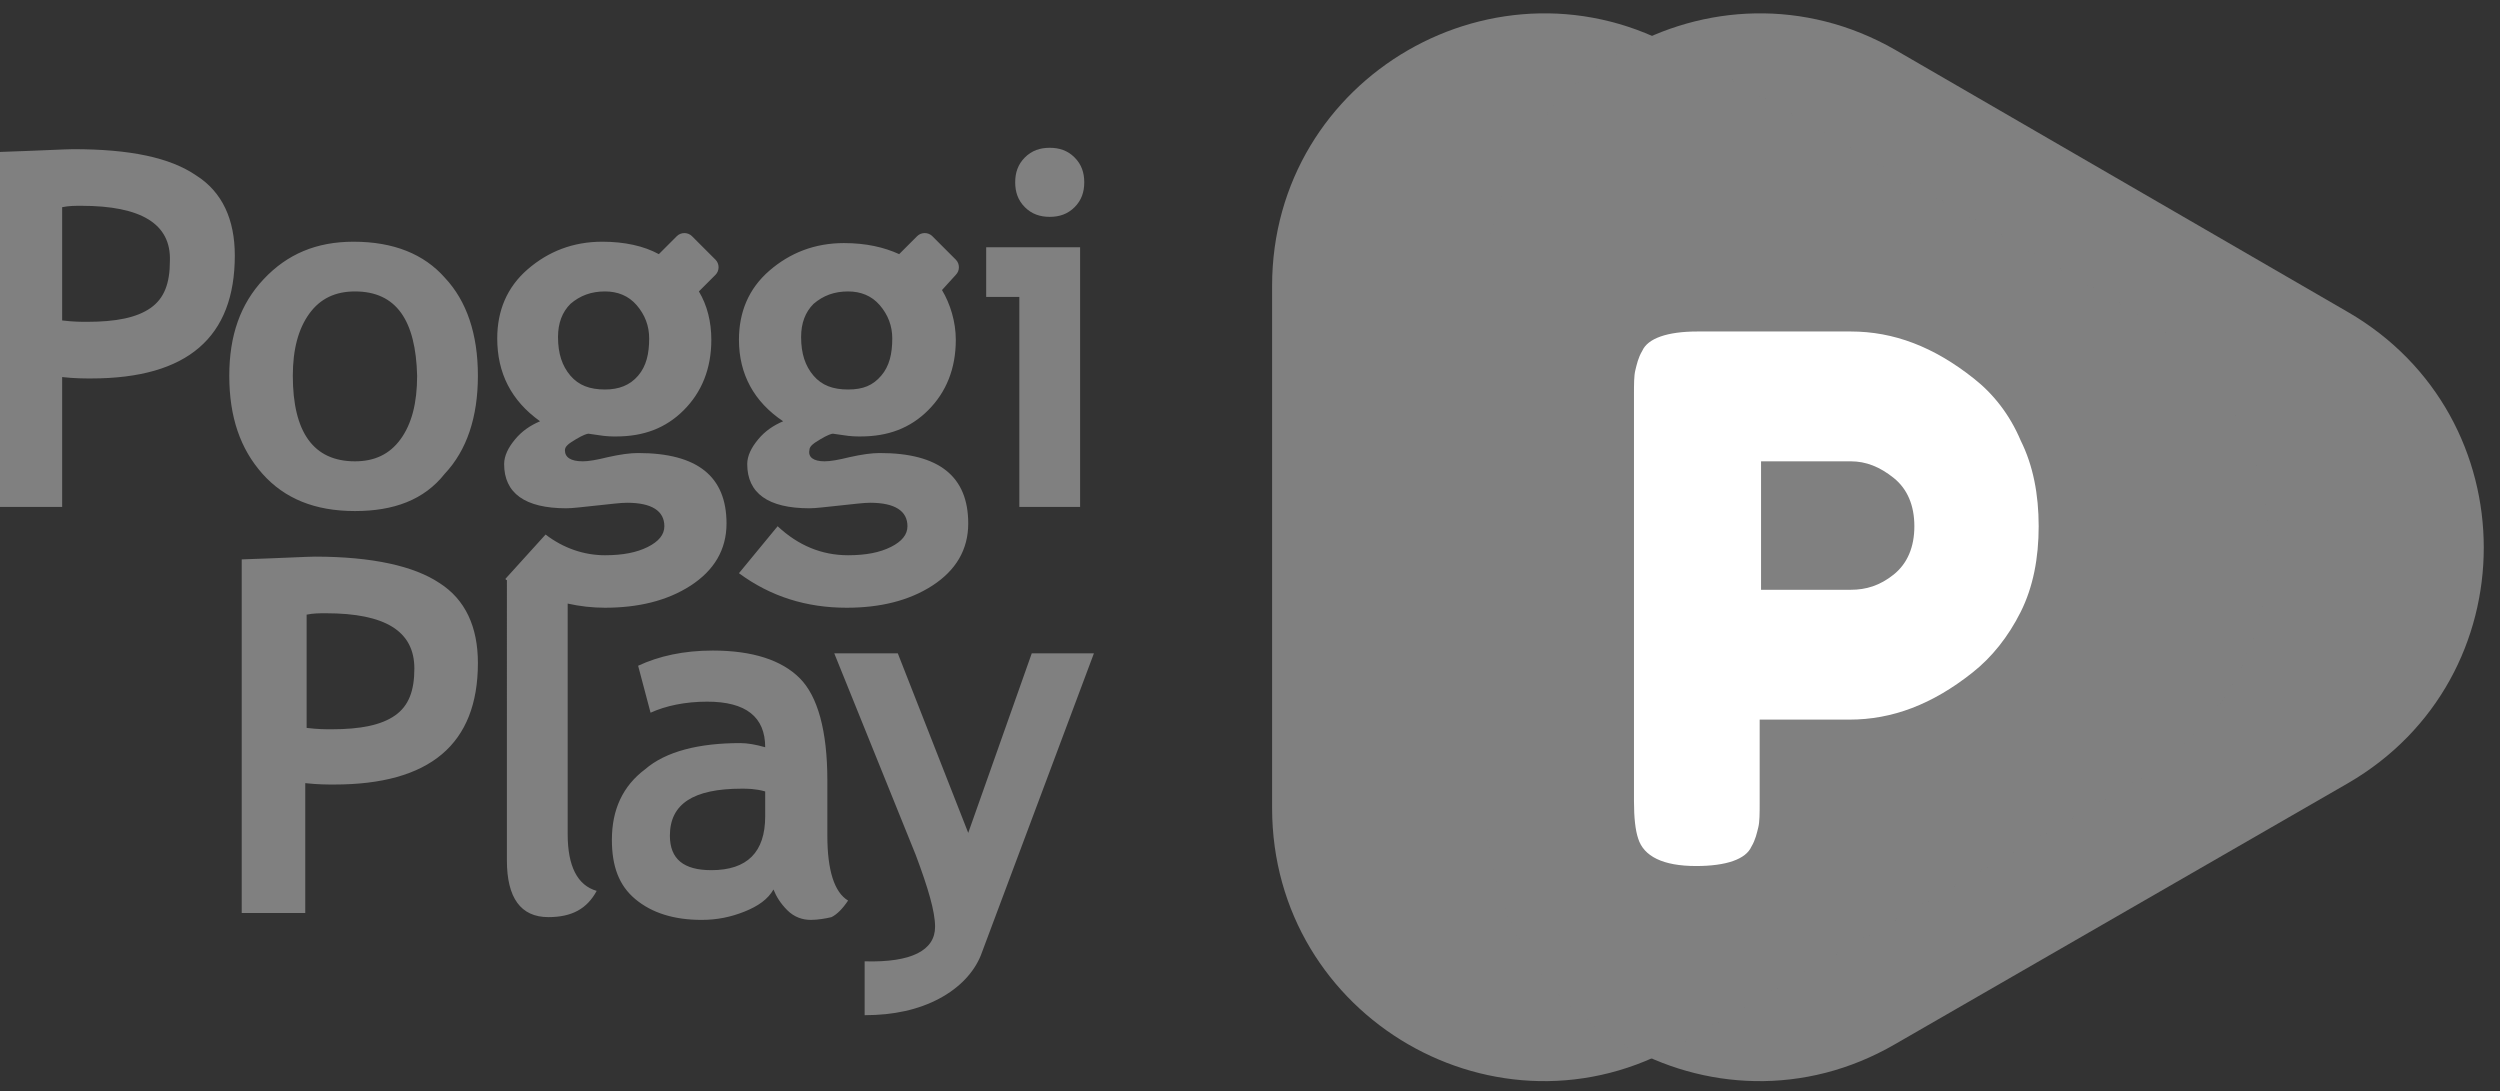
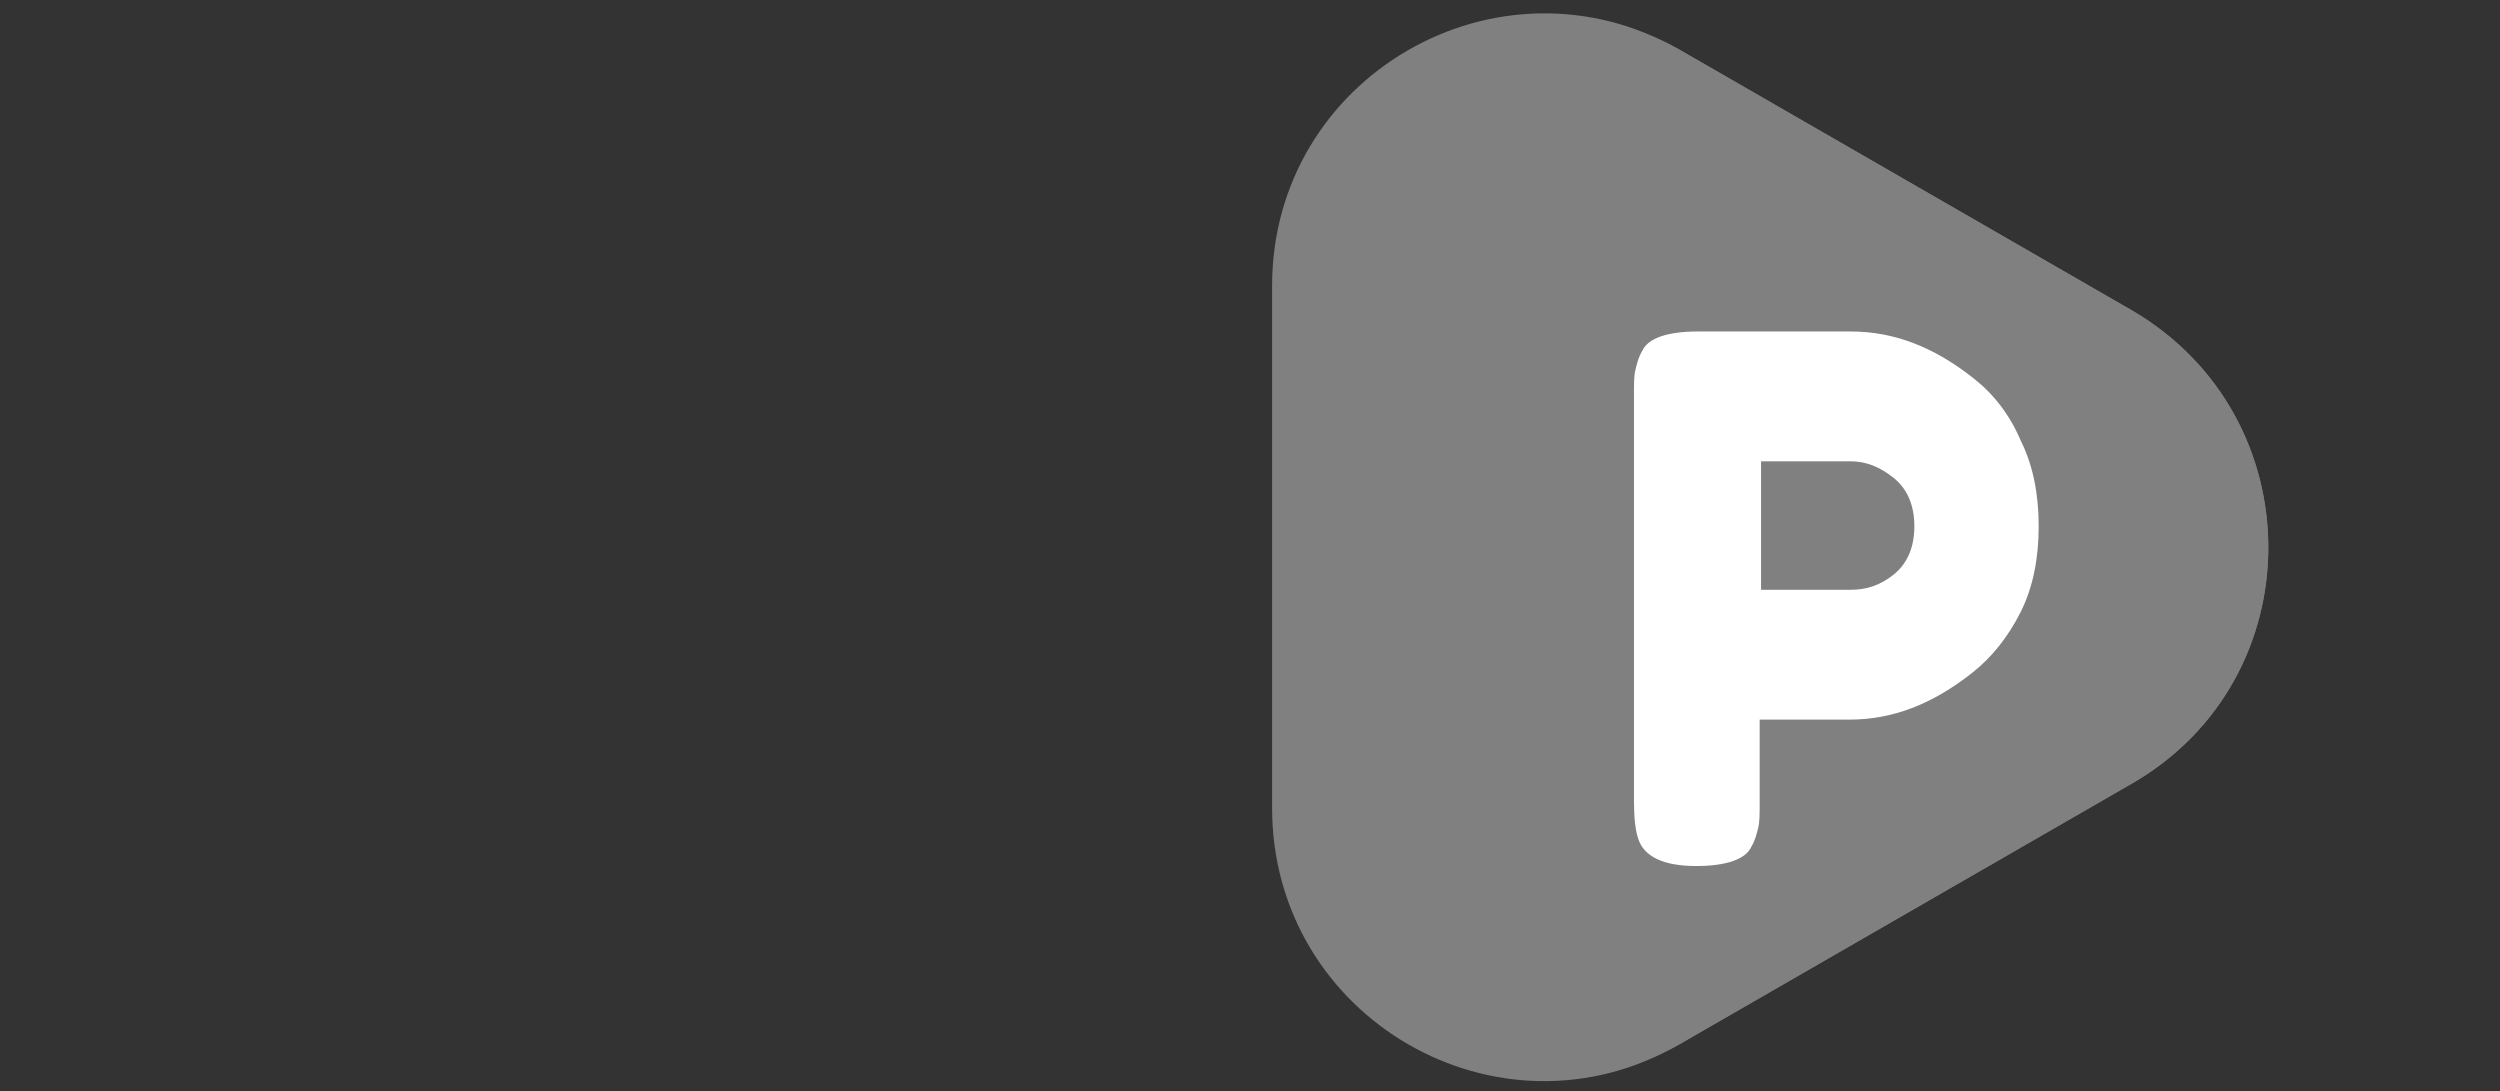
<svg xmlns="http://www.w3.org/2000/svg" version="1.1" id="Layer_1" x="0px" y="0px" width="181px" height="79px" style="enable-background:new 0 0 181 79;" xml:space="preserve">
  <rect width="100%" height="100%" fill="#333333" stroke="none" />
  <style type="text/css">
	.st0{fill:#808080;}
	.st1{fill:#808080;}
	.st2{fill:#808080;}
	.st3{fill:#FFFFFF;}
</style>
  <g id="Layer_1_00000011720876293724413810000015952539332065179313_">
-     <path class="st0" d="M170,56.7l-32.8,18.9c-13.1,7.6-29.5-1.9-29.5-17.1V20.7c0-15.2,16.4-24.6,29.5-17.1l32.8,19   C183.1,30.2,183.1,49.1,170,56.7z" />
-     <path class="st1" d="M154.4,56.7l-32.8,18.9c-13.1,7.6-29.5-1.9-29.5-17.1V20.7c0-15.2,16.4-24.6,29.5-17.1l32.8,18.9   C167.5,30.2,167.5,49.1,154.4,56.7z" />
+     <path class="st1" d="M154.4,56.7l-32.8,18.9c-13.1,7.6-29.5-1.9-29.5-17.1V20.7c0-15.2,16.4-24.6,29.5-17.1l32.8,18.9   C167.5,30.2,167.5,49.1,154.4,56.7" />
    <path class="st2" d="M154.4,56.7l-32.8,18.9c-0.7,0.4-1.4,0.7-2.1,1c-6.8-2.9-11.9-9.6-11.9-18.1V20.7c0-8.5,5.1-15.1,11.9-18.1   c0.7,0.3,1.4,0.6,2.1,1l32.8,18.9C167.5,30.2,167.5,49.1,154.4,56.7z" />
    <path class="st3" d="M142.9,27.4c-2.9-2.3-5.8-3.4-8.9-3.4h-11.1c-2.2,0-3.6,0.5-4,1.4c-0.3,0.5-0.4,1-0.5,1.4s-0.1,1-0.1,1.8V58   c0,1.2,0.1,2.1,0.3,2.7c0.4,1.3,1.8,2,4.2,2c2.2,0,3.6-0.5,4-1.4c0.3-0.5,0.4-1,0.5-1.4s0.1-1,0.1-1.8v-6h6.5c3.1,0,6-1.1,8.9-3.4   c1.4-1.1,2.6-2.6,3.5-4.4c0.9-1.8,1.3-3.9,1.3-6.2s-0.4-4.4-1.3-6.2C145.5,30,144.3,28.5,142.9,27.4L142.9,27.4z M134,42.7h-6.5   v-9.3h6.5c1.1,0,2.1,0.4,3.1,1.2s1.5,2,1.5,3.5s-0.5,2.7-1.5,3.5S135.1,42.7,134,42.7L134,42.7z" />
-     <path class="st2" d="M73.8,21.5h-2.4v-3.6h6.8v18.8h-4.4V21.5z M59.7,33.4c0.4,0,1-0.1,1.8-0.3c0.9-0.2,1.6-0.3,2.2-0.3   c4.3,0,6.4,1.7,6.4,5.1c0,1.9-0.9,3.4-2.6,4.5S63.7,44,61.3,44c-2.9,0-5.5-0.8-7.8-2.5l2.8-3.4c1.5,1.4,3.2,2.1,5.1,2.1   c1.3,0,2.3-0.2,3.1-0.6c0.8-0.4,1.2-0.9,1.2-1.5c0-1.1-0.9-1.7-2.7-1.7c-0.5,0-1.2,0.1-2.2,0.2c-1,0.1-1.7,0.2-2.2,0.2   c-3,0-4.5-1.1-4.5-3.2c0-0.6,0.3-1.2,0.8-1.8c0.5-0.6,1.1-1,1.8-1.3c-2.1-1.4-3.2-3.4-3.2-5.9c0-2,0.7-3.7,2.2-5s3.3-2,5.4-2   c1.6,0,2.9,0.3,4,0.8l1.3-1.3c0.3-0.3,0.8-0.3,1.1,0l1.7,1.7c0.3,0.3,0.3,0.8,0,1.1l-1,1.1c0.6,1,1,2.3,1,3.6c0,2.1-0.7,3.8-2,5.1   c-1.3,1.3-2.9,1.9-4.9,1.9c-0.3,0-0.7,0-1.3-0.1l-0.7-0.1c-0.1,0-0.4,0.1-0.9,0.4s-0.8,0.5-0.8,0.8C58.5,33.1,58.9,33.4,59.7,33.4z    M58.9,27.2c0.6,0.7,1.4,1,2.5,1s1.8-0.3,2.4-1c0.6-0.7,0.8-1.6,0.8-2.7c0-0.9-0.3-1.7-0.9-2.4c-0.6-0.7-1.4-1-2.3-1   c-1,0-1.8,0.3-2.5,0.9c-0.6,0.6-0.9,1.4-0.9,2.4C58,25.6,58.3,26.5,58.9,27.2z M42.2,33.4c0.4,0,1-0.1,1.8-0.3   c0.9-0.2,1.6-0.3,2.2-0.3c4.3,0,6.4,1.7,6.4,5.1c0,1.9-0.9,3.4-2.6,4.5c-1.7,1.1-3.8,1.6-6.2,1.6c-0.9,0-1.8-0.1-2.7-0.3v16.7   c0,2.3,0.7,3.7,2.1,4.1c-0.7,1.3-1.8,1.9-3.5,1.9c-2,0-3-1.4-3-4.1V42c0,0-0.1,0-0.1-0.1l2.9-3.2c1.3,1,2.8,1.5,4.3,1.5   c1.3,0,2.3-0.2,3.1-0.6s1.2-0.9,1.2-1.5c0-1.1-0.9-1.7-2.7-1.7c-0.5,0-1.2,0.1-2.2,0.2c-1,0.1-1.7,0.2-2.2,0.2   c-3,0-4.5-1.1-4.5-3.2c0-0.6,0.3-1.2,0.8-1.8c0.5-0.6,1.1-1,1.8-1.3C37,29,36,27,36,24.5c0-2,0.7-3.7,2.2-5s3.3-2,5.4-2   c1.6,0,3,0.3,4.1,0.9l1.3-1.3c0.3-0.3,0.8-0.3,1.1,0l1.7,1.7c0.3,0.3,0.3,0.8,0,1.1l-1.2,1.2c0.6,1,0.9,2.2,0.9,3.5   c0,2.1-0.7,3.8-2,5.1c-1.3,1.3-2.9,1.9-4.9,1.9c-0.3,0-0.7,0-1.3-0.1l-0.7-0.1c-0.1,0-0.4,0.1-0.9,0.4c-0.5,0.3-0.8,0.5-0.8,0.8   C40.9,33.1,41.3,33.4,42.2,33.4z M41.3,27.2c0.6,0.7,1.4,1,2.5,1c1,0,1.8-0.3,2.4-1c0.6-0.7,0.8-1.6,0.8-2.7c0-0.9-0.3-1.7-0.9-2.4   c-0.6-0.7-1.4-1-2.3-1c-1,0-1.8,0.3-2.5,0.9c-0.6,0.6-0.9,1.4-0.9,2.4C40.4,25.6,40.7,26.5,41.3,27.2z M25.7,37   c-2.9,0-5.1-0.9-6.7-2.7s-2.4-4.1-2.4-7.1c0-2.9,0.8-5.2,2.5-7c1.7-1.8,3.8-2.7,6.5-2.7c2.9,0,5.1,0.9,6.6,2.6   c1.6,1.7,2.4,4.1,2.4,7.1s-0.8,5.4-2.4,7.1C30.7,36.2,28.5,37,25.7,37z M25.7,21.1c-1.4,0-2.5,0.5-3.3,1.6s-1.2,2.6-1.2,4.5   c0,4.1,1.5,6.2,4.5,6.2c1.4,0,2.5-0.5,3.3-1.6s1.2-2.6,1.2-4.6C30.1,23.2,28.7,21.1,25.7,21.1z M6.6,27.4c-0.5,0-1.2,0-2.1-0.1v9.4   H0V11c3-0.1,4.8-0.2,5.3-0.2c4.1,0,7,0.6,8.9,1.9c1.9,1.2,2.8,3.2,2.8,5.8C17,24.4,13.6,27.4,6.6,27.4z M5.9,14.9   c-0.5,0-0.9,0-1.4,0.1v8.2c0.8,0.1,1.4,0.1,1.8,0.1c2.1,0,3.6-0.3,4.6-1s1.4-1.8,1.4-3.4C12.4,16.2,10.2,14.9,5.9,14.9z M31.8,42.2   c1.9,1.2,2.8,3.2,2.8,5.8c0,5.9-3.5,8.8-10.4,8.8c-0.5,0-1.2,0-2.1-0.1v9.4h-4.6V40.5c3-0.1,4.8-0.2,5.3-0.2   C27,40.3,30,41,31.8,42.2z M22.2,52.7c0.8,0.1,1.4,0.1,1.8,0.1c2.1,0,3.6-0.3,4.6-1S30,50,30,48.4c0-2.7-2.1-4-6.4-4   c-0.5,0-0.9,0-1.4,0.1V52.7z M53.6,53.8c0.5,0,1.1,0.1,1.8,0.3c0-2.2-1.4-3.3-4.2-3.3c-1.6,0-3,0.3-4.1,0.8l-0.9-3.4   c1.5-0.7,3.3-1.1,5.4-1.1c2.9,0,5,0.7,6.3,2s2,3.8,2,7.4v4c0,2.5,0.5,4.1,1.5,4.7c-0.4,0.6-0.8,1-1.2,1.2c-0.4,0.1-1,0.2-1.5,0.2   c-0.6,0-1.2-0.2-1.7-0.7s-0.8-1-1-1.5c-0.4,0.7-1.1,1.2-2.1,1.6s-2,0.6-3.1,0.6c-2,0-3.6-0.5-4.8-1.5s-1.7-2.4-1.7-4.3   c0-2.2,0.8-3.9,2.4-5.1C48.2,54.4,50.6,53.8,53.6,53.8z M51.5,63c2.6,0,3.9-1.3,3.9-3.9v-1.8c-0.7-0.2-1.3-0.2-1.7-0.2   c-3.5,0-5.2,1.1-5.2,3.4C48.5,62.2,49.5,63,51.5,63z M67.7,67.1c0-1.1-0.5-2.8-1.4-5.2l-5.9-14.6H65l5.1,13l4.6-13h4.5L71,69.2   c-0.5,1.2-1.5,2.3-3,3.1c-1.5,0.8-3.3,1.2-5.4,1.2v-3.9C66,69.7,67.7,68.8,67.7,67.1z" />
-     <path class="st1" d="M74.2,11.4c-0.5,0.5-0.7,1.1-0.7,1.8s0.2,1.3,0.7,1.8s1.1,0.7,1.8,0.7c0.7,0,1.3-0.2,1.8-0.7s0.7-1.1,0.7-1.8   s-0.2-1.3-0.7-1.8s-1.1-0.7-1.8-0.7C75.3,10.7,74.7,10.9,74.2,11.4z" />
  </g>
  <g id="Layer_2_00000043423322883228765000000002932866926896838585_">
</g>
</svg>